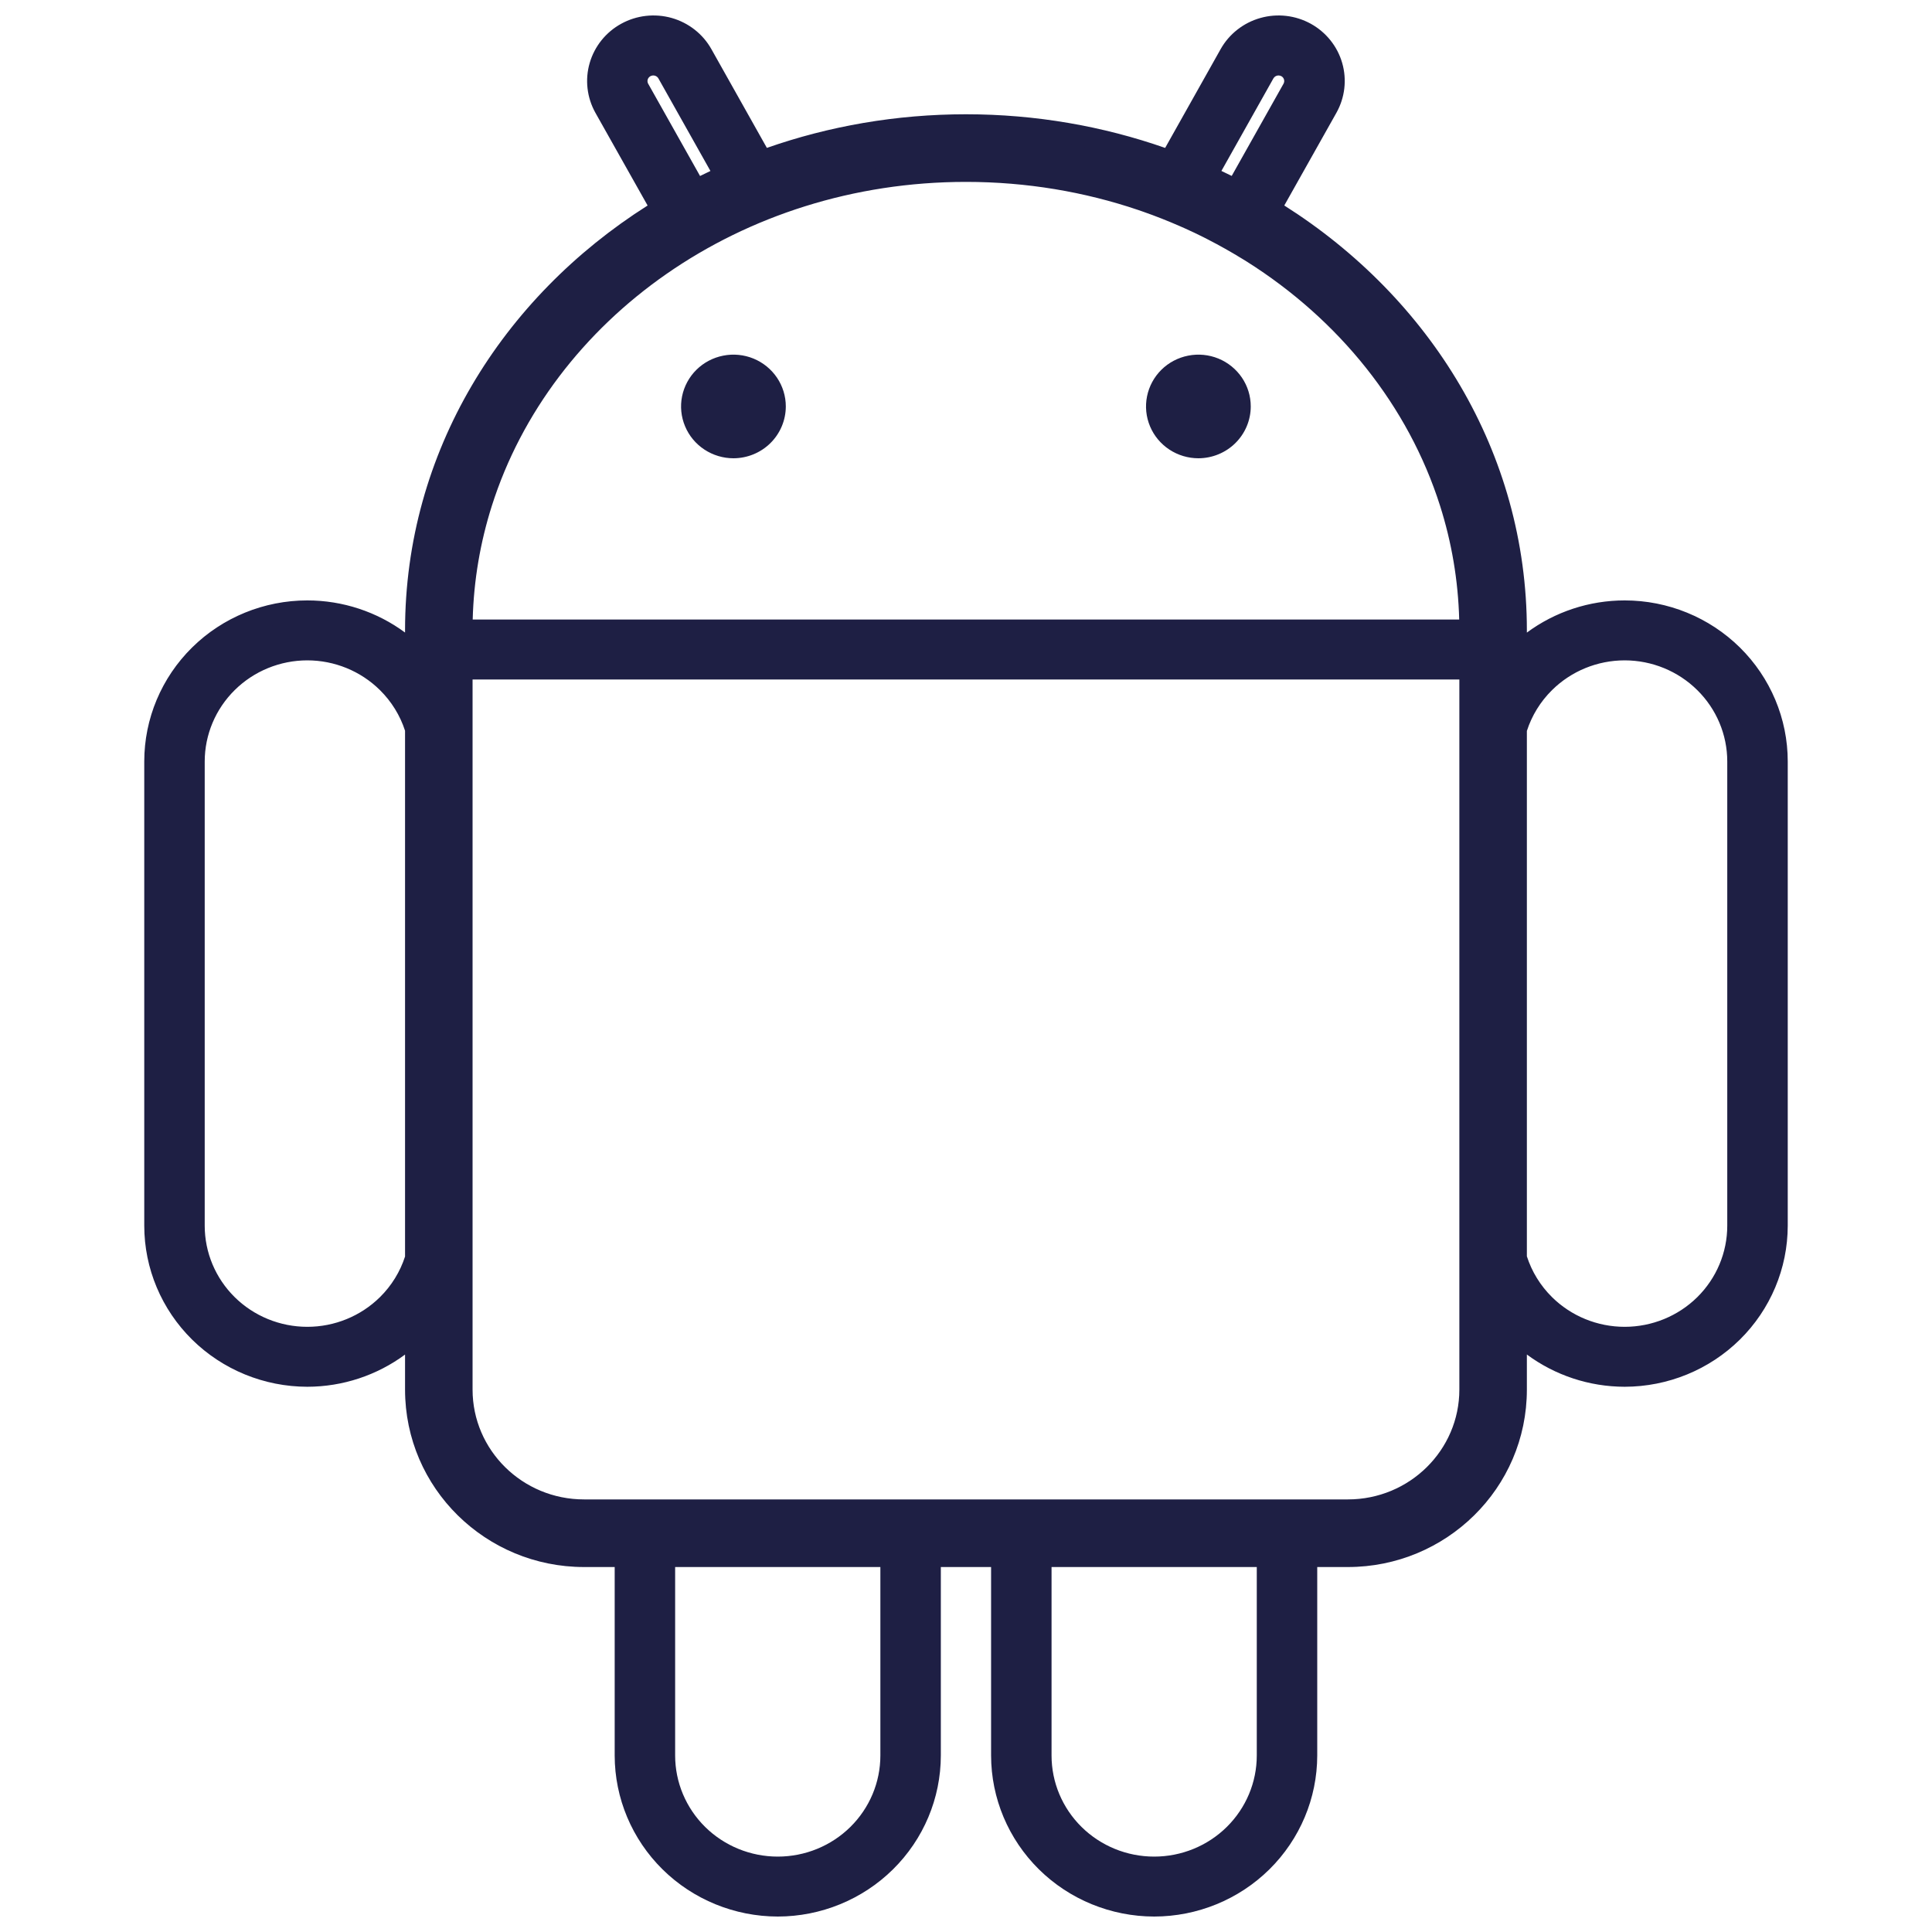
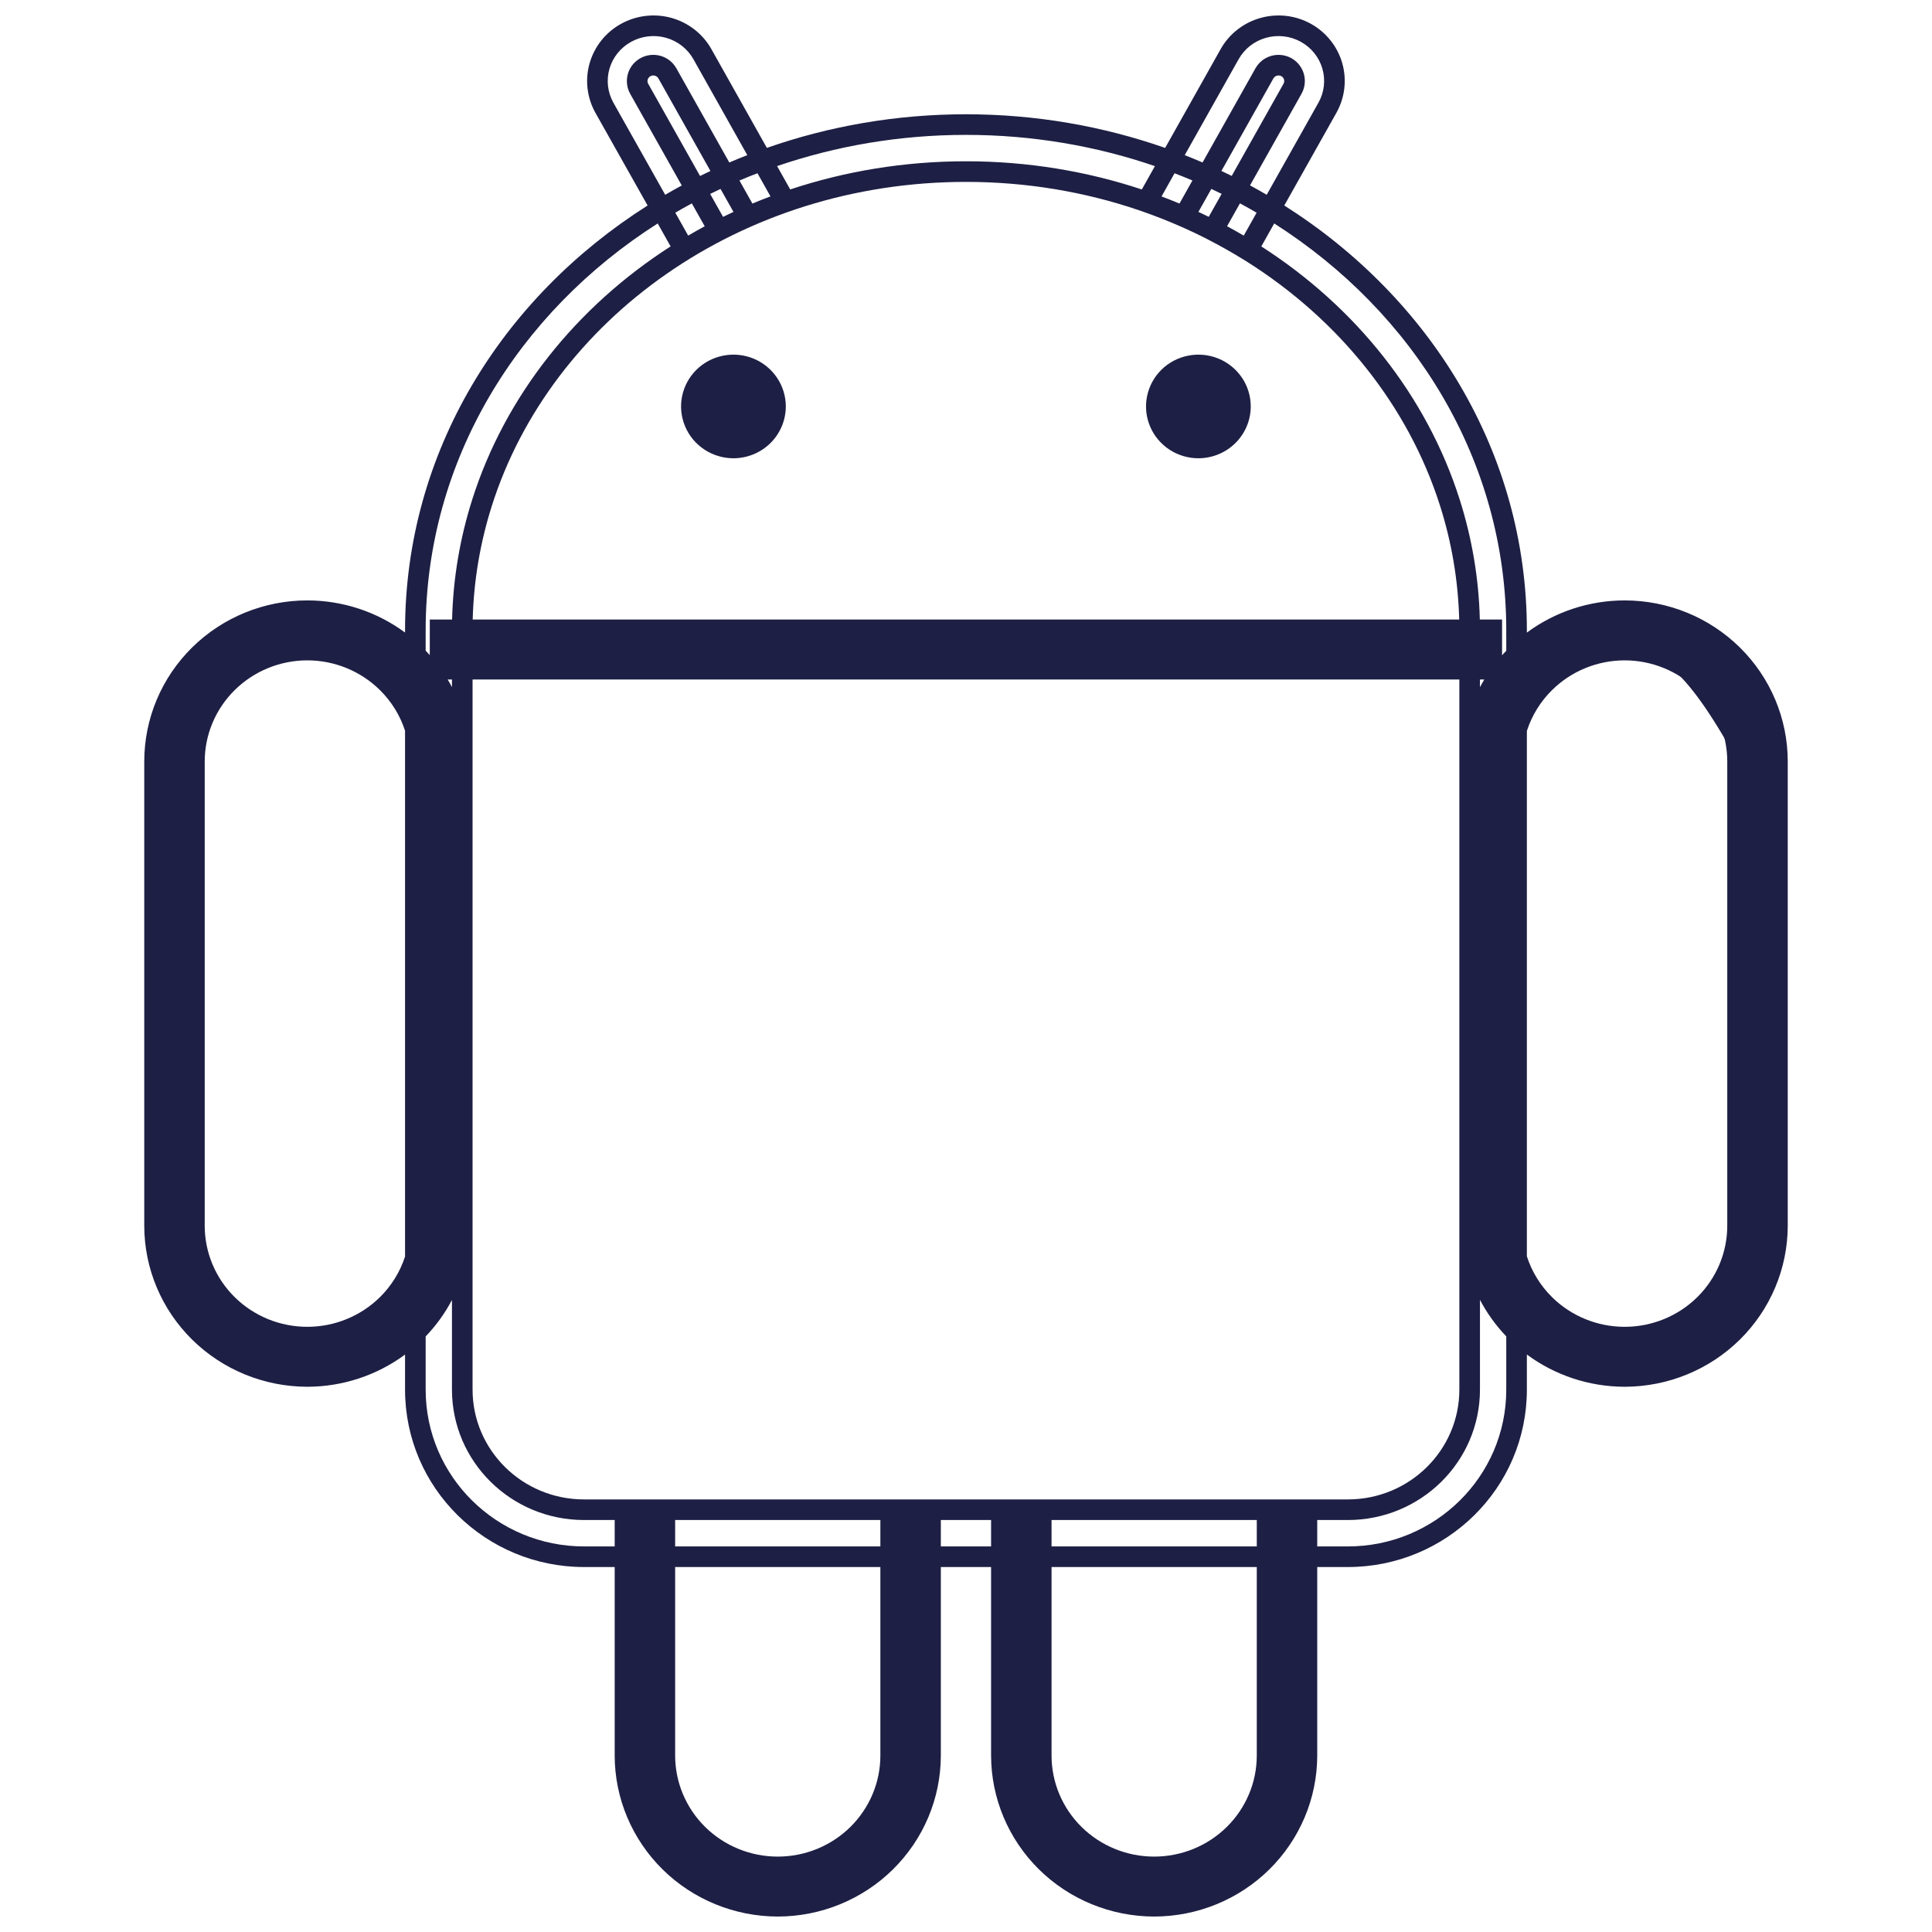
<svg xmlns="http://www.w3.org/2000/svg" width="75" height="75" viewBox="0 0 75 75" fill="none">
-   <path fill-rule="evenodd" clip-rule="evenodd" d="M56.285 19.515C56.784 21.089 57.052 22.752 57.052 24.471C57.052 24.517 57.052 24.564 57.051 24.61C57.052 24.634 57.052 24.659 57.052 24.683V53.943C57.052 56.519 54.935 58.607 52.325 58.607H22.672C20.061 58.607 17.945 56.519 17.945 53.943V24.683C17.945 24.659 17.945 24.634 17.945 24.61C17.945 24.564 17.945 24.517 17.945 24.471C17.945 22.752 18.212 21.089 18.712 19.515C21.069 12.091 28.587 6.661 37.498 6.661C46.409 6.661 53.928 12.091 56.285 19.515ZM16.125 24.604C16.124 24.56 16.124 24.516 16.124 24.471C16.124 13.467 25.861 4.836 37.498 4.836C49.135 4.836 58.873 13.467 58.873 24.471C58.873 24.516 58.873 24.56 58.872 24.604C58.873 24.631 58.873 24.657 58.873 24.683V53.943C58.873 57.553 55.914 60.432 52.325 60.432H22.672C19.083 60.432 16.124 57.553 16.124 53.943V24.683C16.124 24.657 16.124 24.631 16.125 24.604Z" fill="#1E1F44" />
-   <path fill-rule="evenodd" clip-rule="evenodd" d="M24.262 58.607V68.148C24.264 69.7 24.889 71.187 26.001 72.284C27.113 73.381 28.62 73.998 30.193 74C31.765 73.998 33.273 73.381 34.385 72.284C35.496 71.187 36.122 69.7 36.123 68.148V58.607H34.576V68.148C34.576 69.295 34.114 70.395 33.292 71.207C32.47 72.018 31.355 72.474 30.193 72.474C29.03 72.474 27.915 72.018 27.093 71.207C26.271 70.395 25.809 69.295 25.809 68.148V58.607H24.262ZM38.874 58.607V68.148C38.876 69.7 39.501 71.187 40.613 72.284C41.725 73.381 43.232 73.998 44.805 74C46.377 73.998 47.884 73.381 48.996 72.284C50.108 71.187 50.733 69.7 50.735 68.148V58.607H49.188V68.148C49.188 69.295 48.726 70.395 47.904 71.207C47.082 72.018 45.967 72.474 44.805 72.474C43.642 72.474 42.527 72.018 41.705 71.207C40.883 70.395 40.421 69.295 40.421 68.148V58.607H38.874Z" fill="#1E1F44" />
  <path d="M11.93 53.434C10.358 53.432 8.85 52.815 7.739 51.718C6.627 50.621 6.001 49.133 6 47.582V29.56C6 28.008 6.624 26.52 7.737 25.422C8.849 24.325 10.357 23.708 11.93 23.708C13.503 23.708 15.011 24.325 16.124 25.422C17.236 26.52 17.861 28.008 17.861 29.56V47.582C17.859 49.133 17.233 50.621 16.122 51.718C15.01 52.815 13.502 53.432 11.93 53.434ZM11.93 25.235C10.768 25.236 9.654 25.692 8.832 26.503C8.01 27.314 7.548 28.413 7.547 29.56V47.582C7.547 48.729 8.009 49.829 8.831 50.64C9.653 51.452 10.768 51.907 11.93 51.907C13.093 51.907 14.208 51.452 15.03 50.64C15.852 49.829 16.314 48.729 16.314 47.582V29.56C16.312 28.413 15.85 27.314 15.028 26.503C14.207 25.692 13.092 25.236 11.93 25.235Z" fill="#1E1F44" />
-   <path d="M63.069 53.434C61.497 53.432 59.989 52.815 58.877 51.718C57.766 50.621 57.14 49.133 57.139 47.582V29.56C57.139 28.008 57.763 26.52 58.876 25.422C59.988 24.325 61.496 23.708 63.069 23.708C64.642 23.708 66.15 24.325 67.263 25.422C68.375 26.52 69 28.008 69 29.56V47.582C68.998 49.133 68.373 50.621 67.261 51.718C66.149 52.815 64.641 53.432 63.069 53.434ZM63.069 25.235C61.907 25.236 60.793 25.692 59.971 26.503C59.149 27.314 58.687 28.413 58.686 29.56V47.582C58.686 48.729 59.148 49.829 59.97 50.64C60.792 51.452 61.907 51.907 63.069 51.907C64.232 51.907 65.347 51.452 66.169 50.64C66.991 49.829 67.453 48.729 67.453 47.582V29.56C67.451 28.413 66.989 27.314 66.167 26.503C65.346 25.692 64.231 25.236 63.069 25.235Z" fill="#1E1F44" />
+   <path d="M63.069 53.434C61.497 53.432 59.989 52.815 58.877 51.718C57.766 50.621 57.14 49.133 57.139 47.582V29.56C57.139 28.008 57.763 26.52 58.876 25.422C59.988 24.325 61.496 23.708 63.069 23.708C64.642 23.708 66.15 24.325 67.263 25.422C68.375 26.52 69 28.008 69 29.56V47.582C68.998 49.133 68.373 50.621 67.261 51.718C66.149 52.815 64.641 53.432 63.069 53.434ZM63.069 25.235C61.907 25.236 60.793 25.692 59.971 26.503C59.149 27.314 58.687 28.413 58.686 29.56V47.582C58.686 48.729 59.148 49.829 59.97 50.64C60.792 51.452 61.907 51.907 63.069 51.907C64.232 51.907 65.347 51.452 66.169 50.64C66.991 49.829 67.453 48.729 67.453 47.582V29.56C65.346 25.692 64.231 25.236 63.069 25.235Z" fill="#1E1F44" />
  <path d="M17.084 25.213H57.91Z" fill="#1E1F44" />
-   <path d="M57.91 24.45H17.084V25.977H57.91V24.45Z" fill="#1E1F44" />
  <path d="M28.472 16.627C28.947 16.627 29.332 16.247 29.332 15.778C29.332 15.31 28.947 14.93 28.472 14.93C27.997 14.93 27.613 15.31 27.613 15.778C27.613 16.247 27.997 16.627 28.472 16.627Z" fill="#1E1F44" />
  <path d="M28.472 17.39C28.149 17.39 27.833 17.295 27.565 17.118C27.296 16.941 27.087 16.689 26.963 16.395C26.84 16.101 26.808 15.777 26.87 15.464C26.933 15.152 27.089 14.864 27.317 14.639C27.546 14.414 27.837 14.26 28.154 14.198C28.47 14.136 28.799 14.168 29.097 14.29C29.395 14.412 29.651 14.618 29.83 14.883C30.009 15.148 30.105 15.46 30.105 15.778C30.105 16.206 29.932 16.615 29.626 16.917C29.32 17.219 28.905 17.389 28.472 17.39ZM28.472 15.694C28.455 15.694 28.439 15.699 28.424 15.708C28.41 15.717 28.399 15.73 28.393 15.746C28.386 15.761 28.384 15.778 28.388 15.795C28.391 15.811 28.399 15.826 28.411 15.838C28.423 15.85 28.439 15.858 28.455 15.862C28.472 15.865 28.489 15.863 28.505 15.857C28.521 15.85 28.534 15.839 28.544 15.825C28.553 15.812 28.558 15.795 28.558 15.778C28.558 15.756 28.549 15.734 28.533 15.718C28.517 15.703 28.495 15.694 28.472 15.694Z" fill="#1E1F44" />
  <path d="M46.522 16.627C46.996 16.627 47.381 16.247 47.381 15.778C47.381 15.31 46.996 14.93 46.522 14.93C46.047 14.93 45.662 15.31 45.662 15.778C45.662 16.247 46.047 16.627 46.522 16.627Z" fill="#1E1F44" />
  <path d="M46.522 17.39C46.199 17.39 45.883 17.295 45.614 17.118C45.346 16.941 45.136 16.689 45.013 16.395C44.889 16.101 44.857 15.777 44.92 15.464C44.983 15.152 45.138 14.864 45.367 14.639C45.595 14.414 45.886 14.26 46.203 14.198C46.52 14.136 46.848 14.168 47.146 14.29C47.445 14.412 47.7 14.618 47.879 14.883C48.059 15.148 48.154 15.46 48.154 15.778C48.154 16.206 47.982 16.615 47.676 16.917C47.37 17.219 46.954 17.389 46.522 17.39ZM46.522 15.694C46.505 15.694 46.488 15.699 46.474 15.708C46.46 15.717 46.449 15.73 46.442 15.746C46.436 15.761 46.434 15.778 46.437 15.795C46.441 15.811 46.449 15.826 46.461 15.838C46.473 15.85 46.488 15.858 46.505 15.862C46.521 15.865 46.539 15.863 46.554 15.857C46.57 15.85 46.584 15.839 46.593 15.825C46.602 15.812 46.607 15.795 46.607 15.778C46.607 15.756 46.598 15.734 46.582 15.718C46.566 15.703 46.544 15.694 46.522 15.694Z" fill="#1E1F44" />
-   <path fill-rule="evenodd" clip-rule="evenodd" d="M48.428 9.703L51.53 4.183C51.809 3.687 51.877 3.102 51.719 2.556C51.562 2.01 51.192 1.548 50.69 1.272C50.44 1.134 50.166 1.047 49.882 1.014C49.598 0.982 49.311 1.005 49.036 1.083C48.761 1.16 48.505 1.29 48.281 1.466C48.058 1.641 47.871 1.858 47.733 2.105L44.511 7.842C45.003 8.014 45.487 8.204 45.959 8.411L49.087 2.845C49.141 2.749 49.22 2.669 49.316 2.614C49.412 2.558 49.521 2.529 49.633 2.529C49.738 2.53 49.841 2.556 49.933 2.605C50.078 2.685 50.184 2.818 50.229 2.975C50.275 3.132 50.256 3.3 50.176 3.443L47.084 8.946C47.544 9.182 47.992 9.435 48.428 9.703ZM26.568 9.7C27.002 9.433 27.449 9.182 27.907 8.947L24.817 3.453C24.776 3.382 24.75 3.304 24.739 3.222C24.73 3.141 24.736 3.058 24.759 2.979C24.781 2.9 24.819 2.827 24.871 2.763C24.923 2.698 24.987 2.645 25.06 2.605C25.204 2.527 25.374 2.508 25.533 2.553C25.692 2.598 25.826 2.703 25.906 2.845L29.035 8.411C29.51 8.203 29.995 8.012 30.489 7.839L27.268 2.105C27.13 1.858 26.944 1.641 26.72 1.465C26.496 1.29 26.239 1.16 25.964 1.082C25.689 1.005 25.402 0.982 25.118 1.014C24.834 1.047 24.559 1.134 24.31 1.272C23.807 1.547 23.435 2.009 23.276 2.555C23.117 3.1 23.185 3.686 23.463 4.183L26.568 9.7Z" fill="#1E1F44" />
  <path fill-rule="evenodd" clip-rule="evenodd" d="M25.856 1.467C25.631 1.404 25.396 1.385 25.163 1.412C24.931 1.438 24.706 1.51 24.503 1.622C24.092 1.847 23.789 2.224 23.66 2.666C23.532 3.109 23.586 3.583 23.812 3.987M23.812 3.987L25.823 7.561C26.035 7.438 26.249 7.317 26.466 7.2L24.47 3.653C24.47 3.652 24.469 3.652 24.469 3.651C24.402 3.534 24.359 3.405 24.343 3.271C24.326 3.136 24.337 3 24.374 2.869C24.411 2.739 24.474 2.617 24.559 2.512C24.645 2.406 24.75 2.319 24.869 2.254C25.105 2.126 25.383 2.095 25.642 2.168C25.901 2.242 26.121 2.413 26.254 2.648L26.255 2.649L28.312 6.308C28.542 6.209 28.775 6.113 29.01 6.022L26.92 2.301C26.807 2.1 26.655 1.923 26.473 1.78C26.29 1.637 26.081 1.531 25.856 1.467M29.405 6.725C29.169 6.815 28.936 6.909 28.705 7.007L29.208 7.902C29.44 7.805 29.674 7.712 29.91 7.624L29.405 6.725ZM28.473 8.226L27.971 7.334C27.836 7.398 27.702 7.462 27.568 7.528L28.069 8.419C28.203 8.353 28.337 8.289 28.473 8.226ZM27.357 8.784L26.857 7.896C26.64 8.013 26.426 8.133 26.215 8.257L26.715 9.146C26.926 9.022 27.14 8.901 27.357 8.784ZM25.532 8.674L26.033 9.565C22.371 11.915 19.61 15.363 18.331 19.395C17.86 20.877 17.59 22.438 17.55 24.05H16.684V25.431C16.632 25.373 16.578 25.315 16.524 25.259V24.683C16.524 24.659 16.524 24.634 16.524 24.609L16.524 24.601C16.524 24.558 16.524 24.515 16.524 24.471C16.524 17.874 20.112 12.128 25.532 8.674ZM25.14 7.978L23.114 4.379C22.784 3.789 22.703 3.092 22.892 2.443C23.081 1.794 23.522 1.247 24.117 0.921C24.412 0.759 24.737 0.655 25.073 0.617C25.408 0.579 25.748 0.606 26.073 0.697C26.398 0.789 26.701 0.943 26.967 1.151C27.232 1.359 27.453 1.616 27.617 1.909L29.77 5.741C32.183 4.896 34.792 4.436 37.498 4.436C40.206 4.436 42.816 4.897 45.231 5.742L47.384 1.909C47.548 1.616 47.769 1.359 48.034 1.151C48.299 0.943 48.603 0.789 48.928 0.698C49.252 0.606 49.592 0.579 49.928 0.617C50.263 0.655 50.587 0.759 50.883 0.921C51.477 1.249 51.917 1.796 52.104 2.445C52.291 3.094 52.21 3.789 51.879 4.379C51.879 4.379 51.879 4.379 51.879 4.379L49.856 7.977C55.507 11.559 59.273 17.545 59.273 24.471C59.273 24.5 59.273 24.529 59.273 24.557C60.362 23.751 61.693 23.308 63.069 23.308C64.746 23.308 66.356 23.965 67.544 25.137C68.731 26.309 69.4 27.9 69.4 29.56V47.582C69.398 49.241 68.729 50.831 67.542 52.003C66.355 53.174 64.746 53.832 63.069 53.834C61.693 53.832 60.362 53.389 59.273 52.582V53.943C59.273 57.78 56.13 60.832 52.325 60.832H51.135V68.148C51.133 69.807 50.464 71.397 49.277 72.569C48.09 73.74 46.482 74.398 44.805 74.4C43.128 74.398 41.519 73.74 40.332 72.569C39.145 71.397 38.476 69.808 38.474 68.149V60.832H36.523V68.148C36.522 69.807 35.853 71.397 34.665 72.569C33.478 73.74 31.87 74.398 30.193 74.4C28.517 74.398 26.907 73.74 25.72 72.569C24.533 71.397 23.864 69.808 23.862 68.149V60.832H22.672C18.867 60.832 15.724 57.78 15.724 53.943V52.584C14.635 53.389 13.306 53.832 11.931 53.834C10.254 53.832 8.645 53.174 7.458 52.003C6.27 50.831 5.601 49.242 5.6 47.582L5.6 29.56C5.6 27.9 6.268 26.309 7.456 25.137C8.643 23.965 10.253 23.308 11.93 23.308C13.305 23.308 14.635 23.75 15.724 24.555C15.724 24.527 15.724 24.499 15.724 24.471C15.724 17.545 19.49 11.559 25.14 7.978ZM15.724 25.593C14.7 24.641 13.343 24.108 11.93 24.108C10.462 24.108 9.054 24.684 8.018 25.707C6.981 26.73 6.4 28.116 6.4 29.56V47.582C6.401 49.026 6.983 50.411 8.019 51.433C9.056 52.456 10.462 53.032 11.93 53.034C13.344 53.032 14.7 52.498 15.724 51.545V50.46C15.597 50.623 15.459 50.778 15.311 50.925C14.413 51.811 13.197 52.307 11.93 52.307C10.663 52.307 9.447 51.811 8.55 50.925C7.652 50.039 7.147 48.837 7.147 47.582V29.56C7.148 28.305 7.654 27.103 8.551 26.218C9.448 25.333 10.663 24.836 11.93 24.835C13.196 24.836 14.412 25.333 15.309 26.218C15.459 26.365 15.597 26.521 15.724 26.685V25.593ZM16.524 48.899C16.649 48.475 16.713 48.032 16.713 47.582V29.56C16.713 29.112 16.648 28.67 16.524 28.247V26.524C17.13 27.416 17.461 28.472 17.461 29.56V47.581C17.459 48.669 17.129 49.722 16.524 50.613V48.899ZM16.524 51.88V53.943C16.524 57.327 19.298 60.032 22.672 60.032H23.862V59.007H22.672C19.846 59.007 17.545 56.745 17.545 53.943V50.465C17.275 50.977 16.932 51.454 16.524 51.88ZM17.545 26.672V26.377H17.379C17.437 26.474 17.492 26.572 17.545 26.672ZM18.345 26.377V53.943C18.345 56.293 20.277 58.207 22.672 58.207H52.325C54.719 58.207 56.652 56.293 56.652 53.943V26.377H18.345ZM57.452 26.377V26.677C57.505 26.576 57.562 26.475 57.621 26.377H57.452ZM58.31 25.438C58.363 25.378 58.417 25.319 58.473 25.261V24.683C58.473 24.659 58.472 24.634 58.472 24.609L58.472 24.601C58.472 24.558 58.473 24.515 58.473 24.471C58.473 17.873 54.885 12.128 49.465 8.674L48.964 9.566C52.626 11.915 55.386 15.363 56.666 19.395C57.137 20.877 57.407 22.438 57.447 24.05H58.31V25.438ZM56.646 24.05C56.606 22.522 56.35 21.043 55.904 19.637C54.67 15.75 51.981 12.414 48.402 10.156L48.218 10.043C47.791 9.781 47.352 9.533 46.902 9.302L46.711 9.204C46.475 9.086 46.235 8.972 45.992 8.863L45.799 8.778C45.335 8.575 44.862 8.388 44.379 8.219L44.192 8.154C42.11 7.448 39.855 7.061 37.498 7.061C28.745 7.061 21.392 12.393 19.093 19.637C18.647 21.043 18.39 22.522 18.35 24.05H56.646ZM45.787 7.902C45.557 7.806 45.325 7.714 45.091 7.626L45.596 6.726C45.829 6.816 46.061 6.909 46.29 7.006L45.787 7.902ZM46.522 8.226C46.657 8.288 46.79 8.352 46.923 8.417L47.424 7.526C47.291 7.46 47.158 7.396 47.024 7.333L46.522 8.226ZM47.415 6.636C47.549 6.699 47.683 6.764 47.815 6.829L49.827 3.249C49.827 3.248 49.826 3.249 49.827 3.249C49.854 3.199 49.861 3.14 49.845 3.086C49.83 3.033 49.794 2.986 49.742 2.957C49.708 2.939 49.67 2.93 49.63 2.929C49.59 2.929 49.551 2.94 49.516 2.96C49.482 2.98 49.454 3.008 49.435 3.041C49.435 3.041 49.435 3.041 49.435 3.041L47.415 6.636ZM48.135 7.893L47.635 8.783C47.853 8.9 48.069 9.022 48.282 9.147L48.782 8.257C48.569 8.132 48.353 8.011 48.135 7.893ZM49.173 7.561C48.959 7.436 48.744 7.315 48.526 7.197L50.525 3.639L50.526 3.637C50.657 3.401 50.689 3.123 50.614 2.863C50.538 2.604 50.363 2.386 50.127 2.256L50.121 2.252C49.972 2.173 49.805 2.13 49.636 2.129L49.633 2.129C49.452 2.129 49.273 2.176 49.116 2.267C48.958 2.358 48.828 2.49 48.738 2.649L46.683 6.307C46.454 6.209 46.224 6.114 45.991 6.023L48.082 2.301C48.194 2.101 48.346 1.923 48.528 1.78C48.711 1.637 48.92 1.531 49.145 1.468C49.369 1.404 49.604 1.385 49.837 1.412C50.069 1.438 50.293 1.51 50.497 1.622C50.907 1.848 51.208 2.224 51.335 2.667C51.463 3.109 51.408 3.584 51.181 3.987L49.173 7.561ZM44.834 6.449L44.325 7.355C42.194 6.647 39.895 6.261 37.498 6.261C35.104 6.261 32.806 6.647 30.676 7.354L30.167 6.448C32.456 5.664 34.929 5.236 37.498 5.236C40.07 5.236 42.543 5.664 44.834 6.449ZM58.473 26.528C57.868 27.419 57.539 28.473 57.539 29.56V47.581C57.54 48.667 57.869 49.719 58.473 50.609V48.89C58.35 48.469 58.286 48.029 58.286 47.582V29.56C58.286 29.115 58.35 28.675 58.473 28.255V26.528ZM59.273 26.688V25.596C60.297 24.642 61.655 24.108 63.069 24.108C64.538 24.108 65.945 24.684 66.982 25.707C68.018 26.73 68.6 28.116 68.6 29.56V47.581C68.598 49.025 68.016 50.411 66.98 51.433C65.943 52.456 64.537 53.032 63.069 53.034C61.654 53.032 60.297 52.497 59.273 51.543V50.457C59.4 50.621 59.539 50.777 59.689 50.925C60.586 51.811 61.802 52.307 63.069 52.307C64.336 52.307 65.552 51.811 66.45 50.925C67.347 50.039 67.853 48.837 67.853 47.582V29.56C67.851 28.305 67.346 27.103 66.448 26.218C65.551 25.333 64.336 24.836 63.069 24.835C61.803 24.836 60.587 25.333 59.69 26.218C59.54 26.366 59.4 26.523 59.273 26.688ZM59.273 48.77V28.375C59.464 27.782 59.797 27.236 60.252 26.788C60.998 26.051 62.011 25.636 63.069 25.635C64.127 25.636 65.14 26.051 65.886 26.788C66.633 27.524 67.052 28.521 67.052 29.56V47.582C67.052 48.621 66.634 49.619 65.888 50.356C65.141 51.092 64.127 51.507 63.069 51.507C62.011 51.507 60.997 51.092 60.251 50.356C59.796 49.907 59.464 49.363 59.273 48.77ZM58.473 51.877C58.064 51.451 57.722 50.973 57.452 50.46V53.943C57.452 56.745 55.151 59.007 52.325 59.007H51.135V60.032H52.325C55.699 60.032 58.473 57.327 58.473 53.943V51.877ZM48.788 59.007H40.821V60.032H48.788V59.007ZM40.821 60.832V68.148C40.821 69.188 41.239 70.185 41.986 70.922C42.733 71.659 43.746 72.073 44.805 72.073C45.863 72.073 46.877 71.659 47.623 70.922C48.37 70.185 48.788 69.188 48.788 68.148V60.832H40.821ZM38.474 60.032V59.007H36.523V60.032H38.474ZM34.176 59.007H26.209V60.032H34.176V59.007ZM26.209 60.832V68.148C26.209 69.188 26.628 70.185 27.374 70.922C28.121 71.659 29.135 72.073 30.193 72.073C31.251 72.073 32.265 71.659 33.011 70.922C33.758 70.185 34.176 69.188 34.176 68.148V60.832H26.209ZM15.724 28.367C15.533 27.777 15.2 27.234 14.748 26.788C14.001 26.051 12.988 25.636 11.93 25.635C10.872 25.636 9.859 26.051 9.113 26.788C8.367 27.524 7.948 28.521 7.947 29.56V47.582C7.947 48.621 8.365 49.619 9.112 50.356C9.858 51.092 10.872 51.507 11.93 51.507C12.988 51.507 14.002 51.092 14.749 50.356C15.201 49.91 15.533 49.367 15.724 48.778V28.367ZM27.176 6.832C27.31 6.766 27.444 6.701 27.579 6.637L25.558 3.042C25.558 3.042 25.558 3.042 25.558 3.042C25.53 2.993 25.482 2.955 25.424 2.938C25.366 2.922 25.303 2.929 25.25 2.957C25.224 2.971 25.201 2.991 25.183 3.013C25.164 3.036 25.151 3.062 25.143 3.089C25.135 3.117 25.133 3.145 25.137 3.173C25.14 3.201 25.149 3.229 25.163 3.254L25.166 3.257L27.176 6.832ZM28.076 13.806C28.47 13.728 28.878 13.768 29.248 13.919C29.619 14.071 29.937 14.328 30.161 14.659C30.385 14.99 30.505 15.379 30.505 15.778C30.504 16.313 30.289 16.825 29.907 17.202C29.526 17.578 29.01 17.789 28.473 17.79C28.072 17.79 27.679 17.672 27.345 17.452C27.01 17.232 26.749 16.918 26.595 16.55C26.44 16.182 26.399 15.776 26.478 15.385C26.557 14.994 26.752 14.635 27.036 14.354C27.321 14.073 27.683 13.883 28.076 13.806ZM46.126 13.806C46.519 13.728 46.927 13.768 47.298 13.919C47.669 14.071 47.986 14.328 48.211 14.659C48.435 14.99 48.554 15.379 48.554 15.778C48.554 16.313 48.338 16.825 47.956 17.202C47.575 17.578 47.059 17.789 46.522 17.79C46.121 17.79 45.728 17.672 45.394 17.452C45.06 17.232 44.798 16.918 44.644 16.55C44.489 16.182 44.449 15.776 44.528 15.385C44.607 14.994 44.801 14.635 45.086 14.354C45.37 14.073 45.733 13.883 46.126 13.806ZM28.592 16.07C28.61 16.062 28.628 16.053 28.645 16.042C28.68 16.019 28.71 15.989 28.733 15.954C28.744 15.937 28.754 15.919 28.762 15.901C28.778 15.862 28.786 15.82 28.786 15.778C28.786 15.758 28.784 15.737 28.78 15.716C28.767 15.655 28.737 15.599 28.694 15.555C28.693 15.555 28.693 15.554 28.692 15.554C28.648 15.51 28.592 15.481 28.532 15.469C28.512 15.465 28.492 15.463 28.472 15.463C28.432 15.463 28.392 15.471 28.354 15.486C28.334 15.495 28.316 15.504 28.298 15.516C28.265 15.539 28.235 15.567 28.212 15.601C28.2 15.619 28.19 15.638 28.182 15.658C28.166 15.695 28.158 15.737 28.158 15.778C28.158 15.799 28.16 15.82 28.164 15.84C28.176 15.901 28.206 15.957 28.25 16.002C28.251 16.002 28.251 16.003 28.252 16.003C28.296 16.047 28.352 16.076 28.411 16.088C28.431 16.092 28.451 16.094 28.472 16.094C28.513 16.094 28.554 16.085 28.592 16.07ZM46.641 16.07C46.66 16.062 46.677 16.053 46.694 16.042C46.729 16.019 46.759 15.989 46.782 15.954C46.794 15.937 46.803 15.919 46.811 15.901C46.827 15.862 46.836 15.82 46.836 15.778C46.836 15.758 46.834 15.737 46.829 15.716C46.817 15.655 46.787 15.599 46.743 15.555C46.743 15.555 46.742 15.554 46.742 15.554C46.697 15.51 46.642 15.481 46.582 15.469C46.562 15.465 46.542 15.463 46.522 15.463C46.481 15.463 46.441 15.471 46.403 15.486C46.383 15.495 46.365 15.504 46.347 15.516C46.314 15.539 46.285 15.567 46.262 15.601C46.25 15.619 46.24 15.638 46.231 15.658C46.216 15.695 46.207 15.736 46.207 15.778C46.207 15.799 46.209 15.82 46.214 15.84C46.226 15.901 46.256 15.957 46.3 16.002C46.3 16.002 46.301 16.003 46.301 16.003C46.346 16.047 46.401 16.076 46.46 16.088C46.48 16.092 46.501 16.094 46.522 16.094C46.563 16.094 46.603 16.085 46.641 16.07Z" fill="#1E1F44" />
</svg>